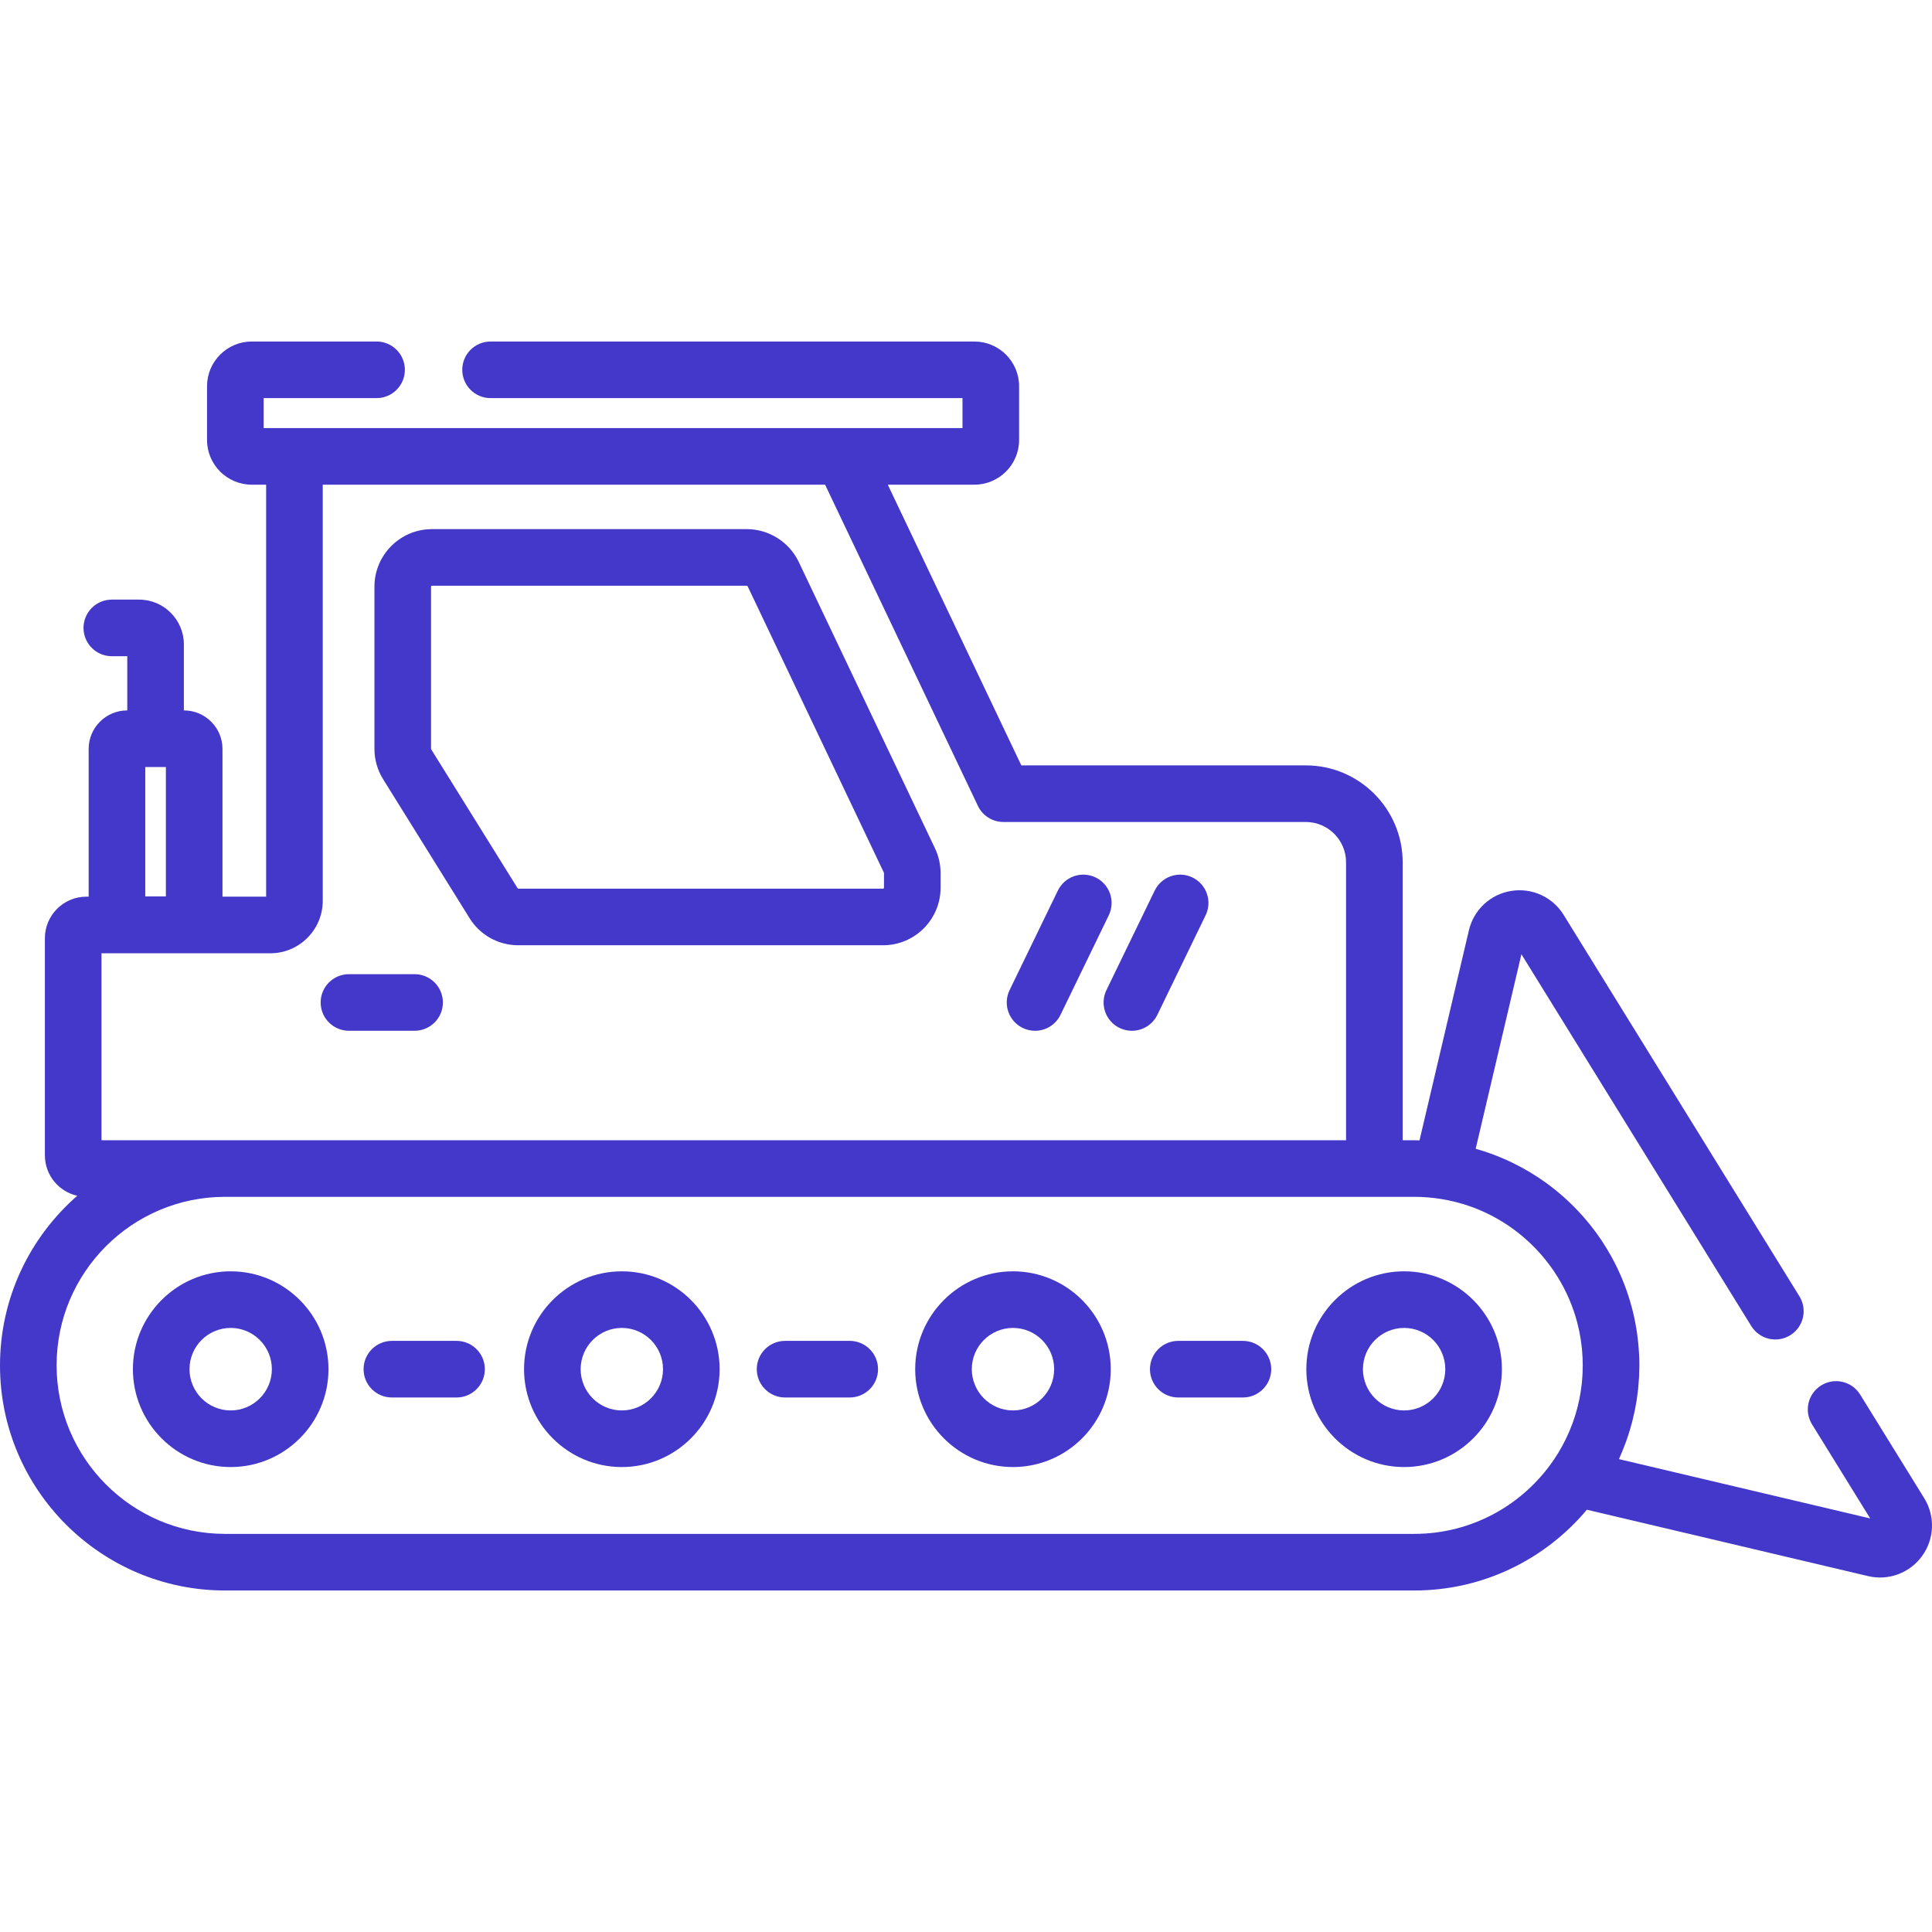
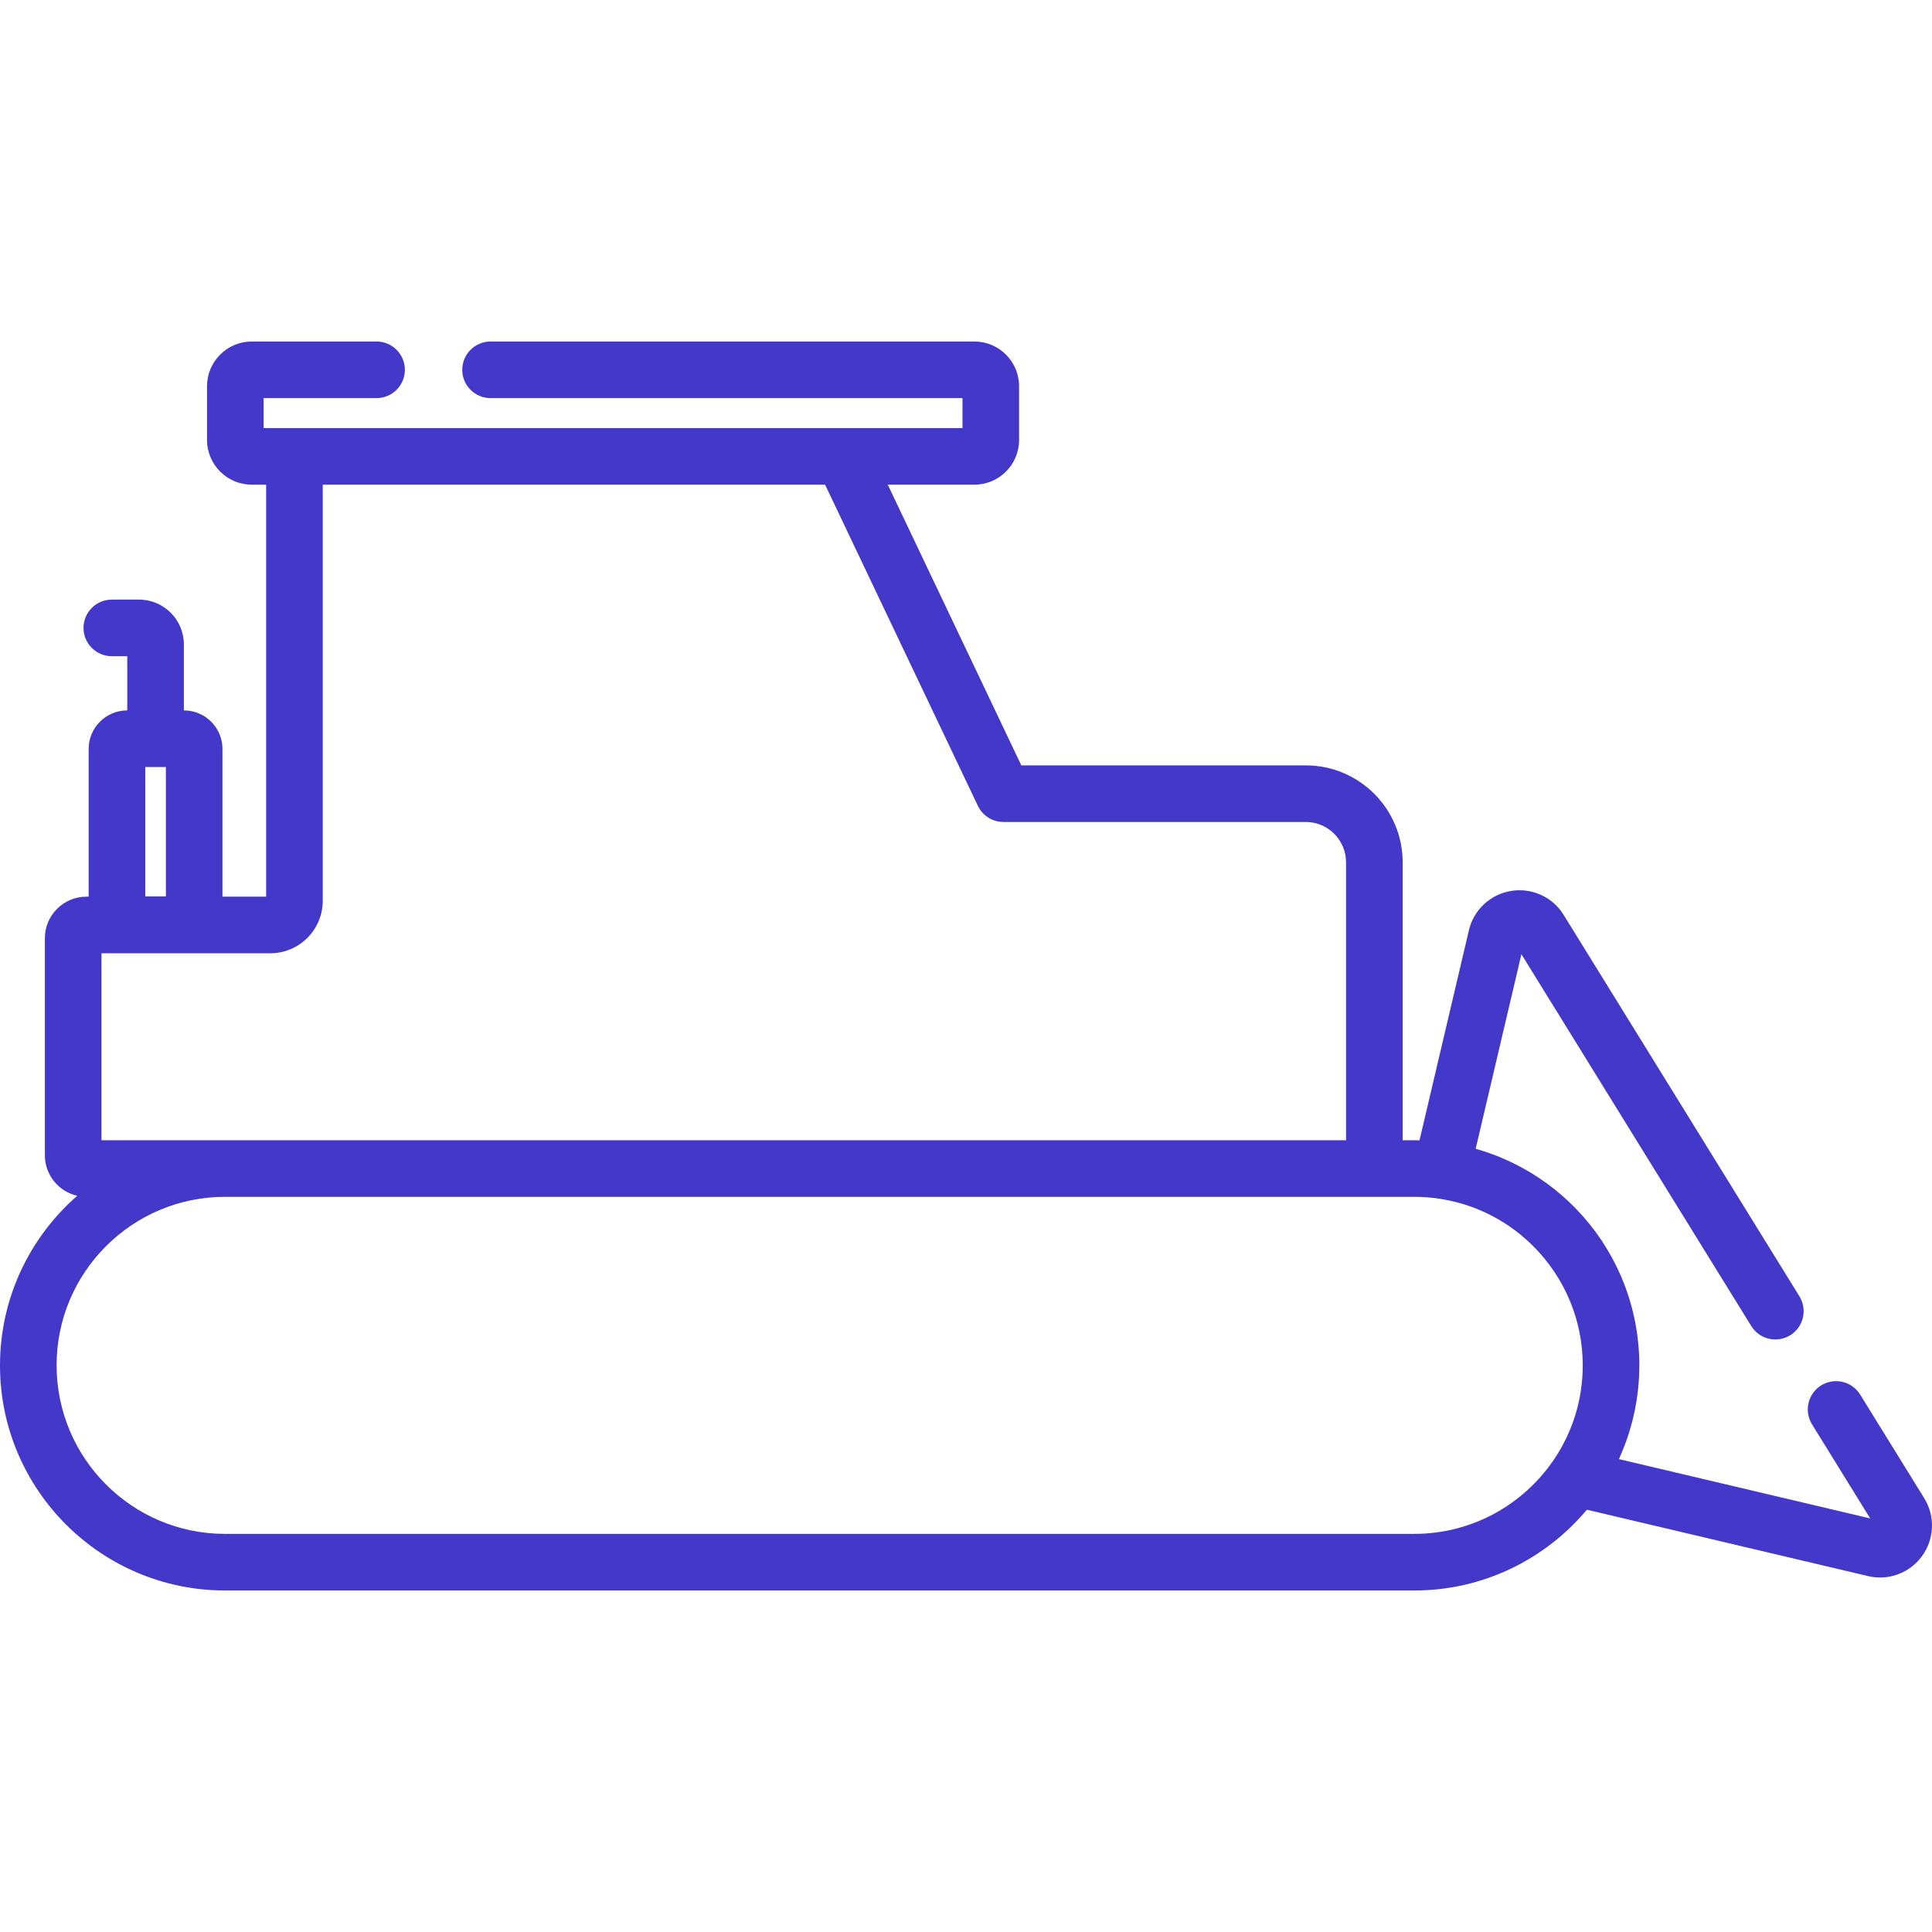
<svg xmlns="http://www.w3.org/2000/svg" width="512" height="512" viewBox="0 0 512 512" fill="none">
-   <path d="M61.133 336.913C46.844 336.913 35.219 348.547 35.219 362.847C35.219 377.147 46.844 388.782 61.133 388.782C75.421 388.782 87.047 377.148 87.047 362.847C87.047 348.547 75.422 336.913 61.133 336.913ZM61.133 373.781C55.115 373.781 50.22 368.876 50.22 362.847C50.22 356.818 55.116 351.914 61.133 351.914C67.15 351.914 72.046 356.818 72.046 362.847C72.047 368.876 67.15 373.781 61.133 373.781ZM164.791 336.913C150.502 336.913 138.877 348.547 138.877 362.847C138.877 377.147 150.502 388.782 164.791 388.782C179.079 388.782 190.705 377.148 190.705 362.847C190.704 348.547 179.079 336.913 164.791 336.913ZM164.791 373.781C158.773 373.781 153.878 368.876 153.878 362.847C153.878 356.818 158.774 351.914 164.791 351.914C170.808 351.914 175.704 356.818 175.704 362.847C175.704 368.876 170.808 373.781 164.791 373.781ZM268.448 336.913C254.16 336.913 242.534 348.547 242.534 362.847C242.534 377.147 254.159 388.782 268.448 388.782C282.737 388.782 294.362 377.148 294.362 362.847C294.361 348.547 282.736 336.913 268.448 336.913ZM268.448 373.781C262.431 373.781 257.535 368.876 257.535 362.847C257.535 356.818 262.431 351.914 268.448 351.914C274.466 351.914 279.361 356.818 279.361 362.847C279.361 368.876 274.465 373.781 268.448 373.781ZM372.105 336.913C357.816 336.913 346.191 348.547 346.191 362.847C346.191 377.147 357.816 388.782 372.105 388.782C386.393 388.782 398.019 377.148 398.019 362.847C398.019 348.547 386.393 336.913 372.105 336.913ZM372.105 373.781C366.087 373.781 361.192 368.876 361.192 362.847C361.192 356.818 366.088 351.914 372.105 351.914C378.122 351.914 383.018 356.818 383.018 362.847C383.018 368.876 378.122 373.781 372.105 373.781ZM120.989 355.347H103.85C101.861 355.347 99.953 356.137 98.547 357.544C97.14 358.95 96.35 360.858 96.35 362.847C96.35 364.836 97.14 366.744 98.547 368.15C99.953 369.557 101.861 370.347 103.85 370.347H120.989C122.978 370.347 124.886 369.557 126.292 368.15C127.699 366.744 128.489 364.836 128.489 362.847C128.489 360.858 127.699 358.95 126.292 357.544C124.886 356.137 122.978 355.347 120.989 355.347ZM225.189 355.347H208.05C206.061 355.347 204.153 356.137 202.747 357.544C201.34 358.95 200.55 360.858 200.55 362.847C200.55 364.836 201.34 366.744 202.747 368.15C204.153 369.557 206.061 370.347 208.05 370.347H225.189C227.178 370.347 229.086 369.557 230.492 368.15C231.899 366.744 232.689 364.836 232.689 362.847C232.689 360.858 231.899 358.95 230.492 357.544C229.086 356.137 227.178 355.347 225.189 355.347ZM329.388 355.347H312.249C310.26 355.347 308.352 356.137 306.946 357.544C305.539 358.95 304.749 360.858 304.749 362.847C304.749 364.836 305.539 366.744 306.946 368.15C308.352 369.557 310.26 370.347 312.249 370.347H329.388C331.377 370.347 333.285 369.557 334.691 368.15C336.098 366.744 336.888 364.836 336.888 362.847C336.888 360.858 336.098 358.95 334.691 357.544C333.285 356.137 331.377 355.347 329.388 355.347ZM290.361 232.54C289.475 232.11 288.513 231.859 287.529 231.801C286.546 231.743 285.561 231.879 284.63 232.202C283.7 232.525 282.842 233.028 282.106 233.682C281.37 234.336 280.77 235.13 280.34 236.016L267.55 262.394C267.12 263.28 266.869 264.242 266.811 265.226C266.753 266.209 266.89 267.194 267.213 268.124C267.535 269.055 268.038 269.913 268.693 270.649C269.347 271.385 270.14 271.985 271.026 272.415C272.044 272.911 273.161 273.169 274.293 273.169C275.702 273.17 277.083 272.773 278.278 272.025C279.473 271.278 280.432 270.208 281.047 268.94L293.837 242.562C294.705 240.772 294.826 238.711 294.175 236.831C293.523 234.952 292.151 233.408 290.361 232.54ZM316.024 232.54C315.138 232.11 314.176 231.859 313.192 231.801C312.209 231.743 311.224 231.879 310.293 232.202C309.363 232.525 308.505 233.028 307.769 233.682C307.033 234.336 306.433 235.13 306.003 236.016L293.213 262.394C292.783 263.28 292.532 264.242 292.474 265.226C292.416 266.209 292.553 267.194 292.876 268.124C293.198 269.055 293.701 269.913 294.356 270.649C295.01 271.385 295.803 271.985 296.689 272.415C297.707 272.911 298.824 273.169 299.956 273.169C301.365 273.17 302.746 272.773 303.941 272.025C305.136 271.278 306.095 270.208 306.71 268.94L319.5 242.562C320.368 240.772 320.489 238.711 319.838 236.831C319.186 234.952 317.814 233.408 316.024 232.54ZM109.871 258.165H92.476C90.487 258.165 88.579 258.955 87.173 260.362C85.766 261.768 84.976 263.676 84.976 265.665C84.976 267.654 85.766 269.562 87.173 270.968C88.579 272.375 90.487 273.165 92.476 273.165H109.871C111.86 273.165 113.768 272.375 115.174 270.968C116.581 269.562 117.371 267.654 117.371 265.665C117.371 263.676 116.581 261.768 115.174 260.362C113.768 258.955 111.86 258.165 109.871 258.165ZM211.675 148.92C209.162 143.638 203.761 140.226 197.916 140.226H114.468C106.066 140.226 99.23 147.066 99.23 155.473V198.447C99.23 201.299 100.026 204.086 101.532 206.505L124.436 243.315C125.797 245.519 127.702 247.338 129.966 248.596C132.231 249.855 134.781 250.511 137.372 250.503H234.028C242.43 250.503 249.266 243.663 249.266 235.256V231.385C249.266 229.131 248.754 226.864 247.787 224.832L211.675 148.92ZM234.028 235.501H137.372C137.332 235.501 137.292 235.491 137.257 235.471C137.222 235.451 137.192 235.423 137.171 235.389L114.267 198.579C114.243 198.539 114.23 198.493 114.23 198.446V155.472C114.23 155.335 114.337 155.225 114.468 155.225H197.916C198.008 155.225 198.09 155.278 198.13 155.363L234.243 231.275C234.259 231.308 234.267 231.345 234.267 231.382V235.254C234.268 235.318 234.243 235.38 234.198 235.427C234.154 235.473 234.092 235.5 234.028 235.501Z" fill="#4338CA" />
  <path d="M509.933 397.028L492.927 369.517C491.872 367.845 490.199 366.657 488.273 366.211C486.347 365.766 484.322 366.099 482.641 367.139C480.959 368.178 479.755 369.84 479.292 371.762C478.829 373.684 479.144 375.712 480.168 377.403L495.62 402.4L429.04 386.682C429.244 386.238 429.422 385.785 429.614 385.337C429.693 385.154 429.772 384.971 429.849 384.786C430.15 384.067 430.435 383.342 430.707 382.612C430.786 382.401 430.862 382.189 430.939 381.977C431.196 381.26 431.442 380.54 431.672 379.814C431.748 379.575 431.819 379.334 431.891 379.094C432.108 378.384 432.311 377.669 432.5 376.951C432.571 376.679 432.635 376.405 432.702 376.132C432.874 375.434 433.041 374.734 433.188 374.029C433.253 373.716 433.307 373.399 433.368 373.084C433.497 372.408 433.626 371.732 433.732 371.051C433.79 370.681 433.832 370.305 433.883 369.933C433.969 369.297 434.06 368.662 434.126 368.021C434.175 367.55 434.203 367.072 434.24 366.598C434.284 366.046 434.338 365.497 434.366 364.943C434.41 364.09 434.427 363.229 434.435 362.367C434.437 362.189 434.449 362.012 434.449 361.834V361.805L434.448 361.776C434.447 360.827 434.423 359.879 434.376 358.931C434.362 358.642 434.338 358.356 434.32 358.068L434.309 357.919C434.289 357.608 434.261 357.3 434.238 356.991C434.151 355.906 434.035 354.824 433.889 353.745C433.862 353.533 433.839 353.323 433.808 353.11L433.807 353.106C433.749 352.71 433.68 352.317 433.614 351.923L433.611 351.906C433.522 351.366 433.426 350.828 433.322 350.291L433.315 350.259C433.243 349.894 433.165 349.532 433.087 349.169L433.06 349.042C432.949 348.532 432.831 348.023 432.707 347.516L432.686 347.435C432.599 347.084 432.508 346.734 432.415 346.385L432.384 346.264C432.251 345.77 432.112 345.278 431.966 344.788L431.906 344.593C431.816 344.296 431.726 343.999 431.632 343.704L431.579 343.532C431.426 343.057 431.266 342.585 431.1 342.115L430.97 341.754C430.89 341.531 430.812 341.307 430.73 341.086C430.704 341.016 430.68 340.944 430.654 340.875C430.48 340.416 430.3 339.958 430.115 339.503L430.033 339.301C429.966 339.135 429.895 338.968 429.827 338.801C429.79 338.714 429.756 338.626 429.719 338.539C429.68 338.447 429.645 338.355 429.605 338.262C429.446 337.892 429.279 337.528 429.111 337.162L428.913 336.729C428.762 336.393 428.606 336.06 428.446 335.729C428.291 335.412 428.131 335.097 427.967 334.785L427.701 334.267C427.531 333.929 427.355 333.594 427.175 333.261C427.066 333.059 426.951 332.862 426.836 332.664L426.742 332.501C426.124 331.408 425.472 330.335 424.787 329.283L424.707 329.157C424.604 328.995 424.501 328.833 424.403 328.686C424.104 328.244 423.799 327.806 423.488 327.373L423.228 327.008C423.098 326.822 422.968 326.638 422.836 326.459C422.483 325.984 422.122 325.514 421.755 325.05L421.628 324.887C421.481 324.695 421.331 324.506 421.179 324.318C420.8 323.853 420.415 323.394 420.023 322.94L419.926 322.827C419.762 322.637 419.598 322.445 419.438 322.264C419.031 321.806 418.617 321.355 418.196 320.91C417.397 320.06 416.573 319.235 415.723 318.436C415.246 317.986 414.763 317.541 414.279 317.115L413.779 316.681C413.252 316.223 412.716 315.774 412.173 315.335L411.812 315.051C411.234 314.59 410.648 314.141 410.053 313.703L409.912 313.601C407.014 311.49 403.931 309.646 400.701 308.091L400.621 308.052C398.953 307.25 397.249 306.527 395.514 305.884C395.264 305.791 395.01 305.706 394.758 305.616C394.406 305.491 394.057 305.36 393.702 305.241L393.546 305.187C393.373 305.13 393.191 305.081 393.016 305.025C392.608 304.895 392.198 304.77 391.787 304.649C391.563 304.583 391.349 304.51 391.121 304.445L391.07 304.43L403.193 252.882L464.142 351.479C465.197 353.151 466.87 354.339 468.796 354.785C470.722 355.23 472.747 354.897 474.428 353.857C476.11 352.818 477.314 351.156 477.777 349.234C478.24 347.312 477.925 345.284 476.901 343.593L414.385 242.461C412.958 240.14 410.872 238.296 408.393 237.165C405.913 236.034 403.154 235.667 400.465 236.11C397.774 236.543 395.272 237.766 393.279 239.626C391.286 241.485 389.891 243.896 389.273 246.551L376.184 302.21C375.729 302.2 375.278 302.175 374.82 302.175H371.723V228.53C371.723 214.362 360.205 202.834 346.047 202.834H270.66L235.271 128.444H258.222C264.755 128.444 270.071 123.129 270.071 116.595V102.355C270.071 95.822 264.756 90.506 258.222 90.506H130.003C128.014 90.506 126.106 91.296 124.7 92.703C123.293 94.109 122.503 96.017 122.503 98.006C122.503 99.995 123.293 101.903 124.7 103.309C126.106 104.716 128.014 105.506 130.003 105.506H255.069V113.444H69.867V105.506H99.795C101.784 105.506 103.692 104.716 105.098 103.309C106.505 101.903 107.295 99.995 107.295 98.006C107.295 96.017 106.505 94.109 105.098 92.703C103.692 91.296 101.784 90.506 99.795 90.506H66.715C60.181 90.506 54.866 95.821 54.866 102.355V116.595C54.866 123.128 60.181 128.444 66.715 128.444H70.53V237.629H58.96V198.472C58.96 192.845 54.382 188.268 48.755 188.268H48.728V170.777C48.728 164.23 43.401 158.903 36.854 158.903H29.631C27.642 158.903 25.734 159.693 24.328 161.1C22.921 162.506 22.131 164.414 22.131 166.403C22.131 168.392 22.921 170.3 24.328 171.706C25.734 173.113 27.642 173.903 29.631 173.903H33.728V188.268H33.701C28.074 188.268 23.496 192.845 23.496 198.472V237.629H22.893C16.83 237.629 11.896 242.562 11.896 248.625V306.173C11.896 311.405 15.571 315.787 20.472 316.895C7.941 327.843 0 343.93 0 361.864C0 394.745 26.751 421.495 59.631 421.495H374.817C393.157 421.495 409.585 413.166 420.532 400.089L495.066 417.684C497.716 418.315 500.493 418.142 503.044 417.189C505.595 416.236 507.805 414.545 509.392 412.331C510.99 410.122 511.895 407.487 511.991 404.762C512.088 402.037 511.371 399.345 509.933 397.028ZM38.496 203.269H43.96V237.55H38.496V203.269ZM26.897 252.63H71.622C79.291 252.63 85.531 246.391 85.531 238.721V128.446H218.659L259.148 213.557C259.757 214.837 260.717 215.919 261.915 216.676C263.114 217.433 264.503 217.835 265.921 217.835H346.045C351.931 217.835 356.72 222.633 356.72 228.53V302.175H26.897V252.63ZM419.444 361.949C419.443 362.599 419.424 363.245 419.395 363.889C419.384 364.126 419.369 364.362 419.355 364.598C419.327 365.053 419.292 365.509 419.251 365.963C419.229 366.206 419.208 366.449 419.182 366.691C419.103 367.424 419.006 368.155 418.891 368.884C418.799 369.46 418.697 370.034 418.583 370.606C418.539 370.829 418.489 371.05 418.442 371.273C418.344 371.727 418.24 372.18 418.128 372.629C418.076 372.838 418.025 373.048 417.97 373.256C417.82 373.823 417.661 374.385 417.49 374.942L417.426 375.161C417.224 375.807 417.006 376.446 416.776 377.078C416.726 377.214 416.673 377.349 416.622 377.485C416.183 378.662 415.692 379.819 415.152 380.954C415.099 381.065 415.049 381.178 414.995 381.289C414.691 381.917 414.373 382.537 414.04 383.15C413.728 383.721 413.402 384.286 413.065 384.843C412.984 384.977 412.9 385.11 412.818 385.243C412.539 385.694 412.253 386.141 411.959 386.581L411.704 386.962C403.661 398.741 390.129 406.494 374.817 406.494H59.631C35.021 406.494 15 386.473 15 361.805C15 337.196 35.021 317.174 59.631 317.174H374.817C377.208 317.176 379.594 317.369 381.954 317.752C383.109 317.939 384.255 318.172 385.391 318.451C385.754 318.539 386.11 318.631 386.46 318.725C386.982 318.866 387.504 319.009 388.018 319.169L388.15 319.211C388.724 319.391 389.29 319.587 389.854 319.789C389.989 319.837 390.125 319.883 390.259 319.933C399.599 323.39 407.47 329.892 412.678 338.232C415.074 342.06 416.872 346.232 418.011 350.602L418.059 350.788C418.22 351.417 418.365 352.051 418.498 352.691C418.518 352.784 418.538 352.876 418.556 352.968C418.68 353.583 418.79 354.204 418.888 354.828L418.942 355.159C419.034 355.771 419.11 356.388 419.177 357.007C419.193 357.133 419.208 357.259 419.221 357.387C419.276 357.942 419.314 358.503 419.349 359.064L419.389 359.621C419.426 360.36 419.445 361.104 419.445 361.852C419.446 361.886 419.444 361.917 419.444 361.949Z" fill="#4338CA" />
</svg>